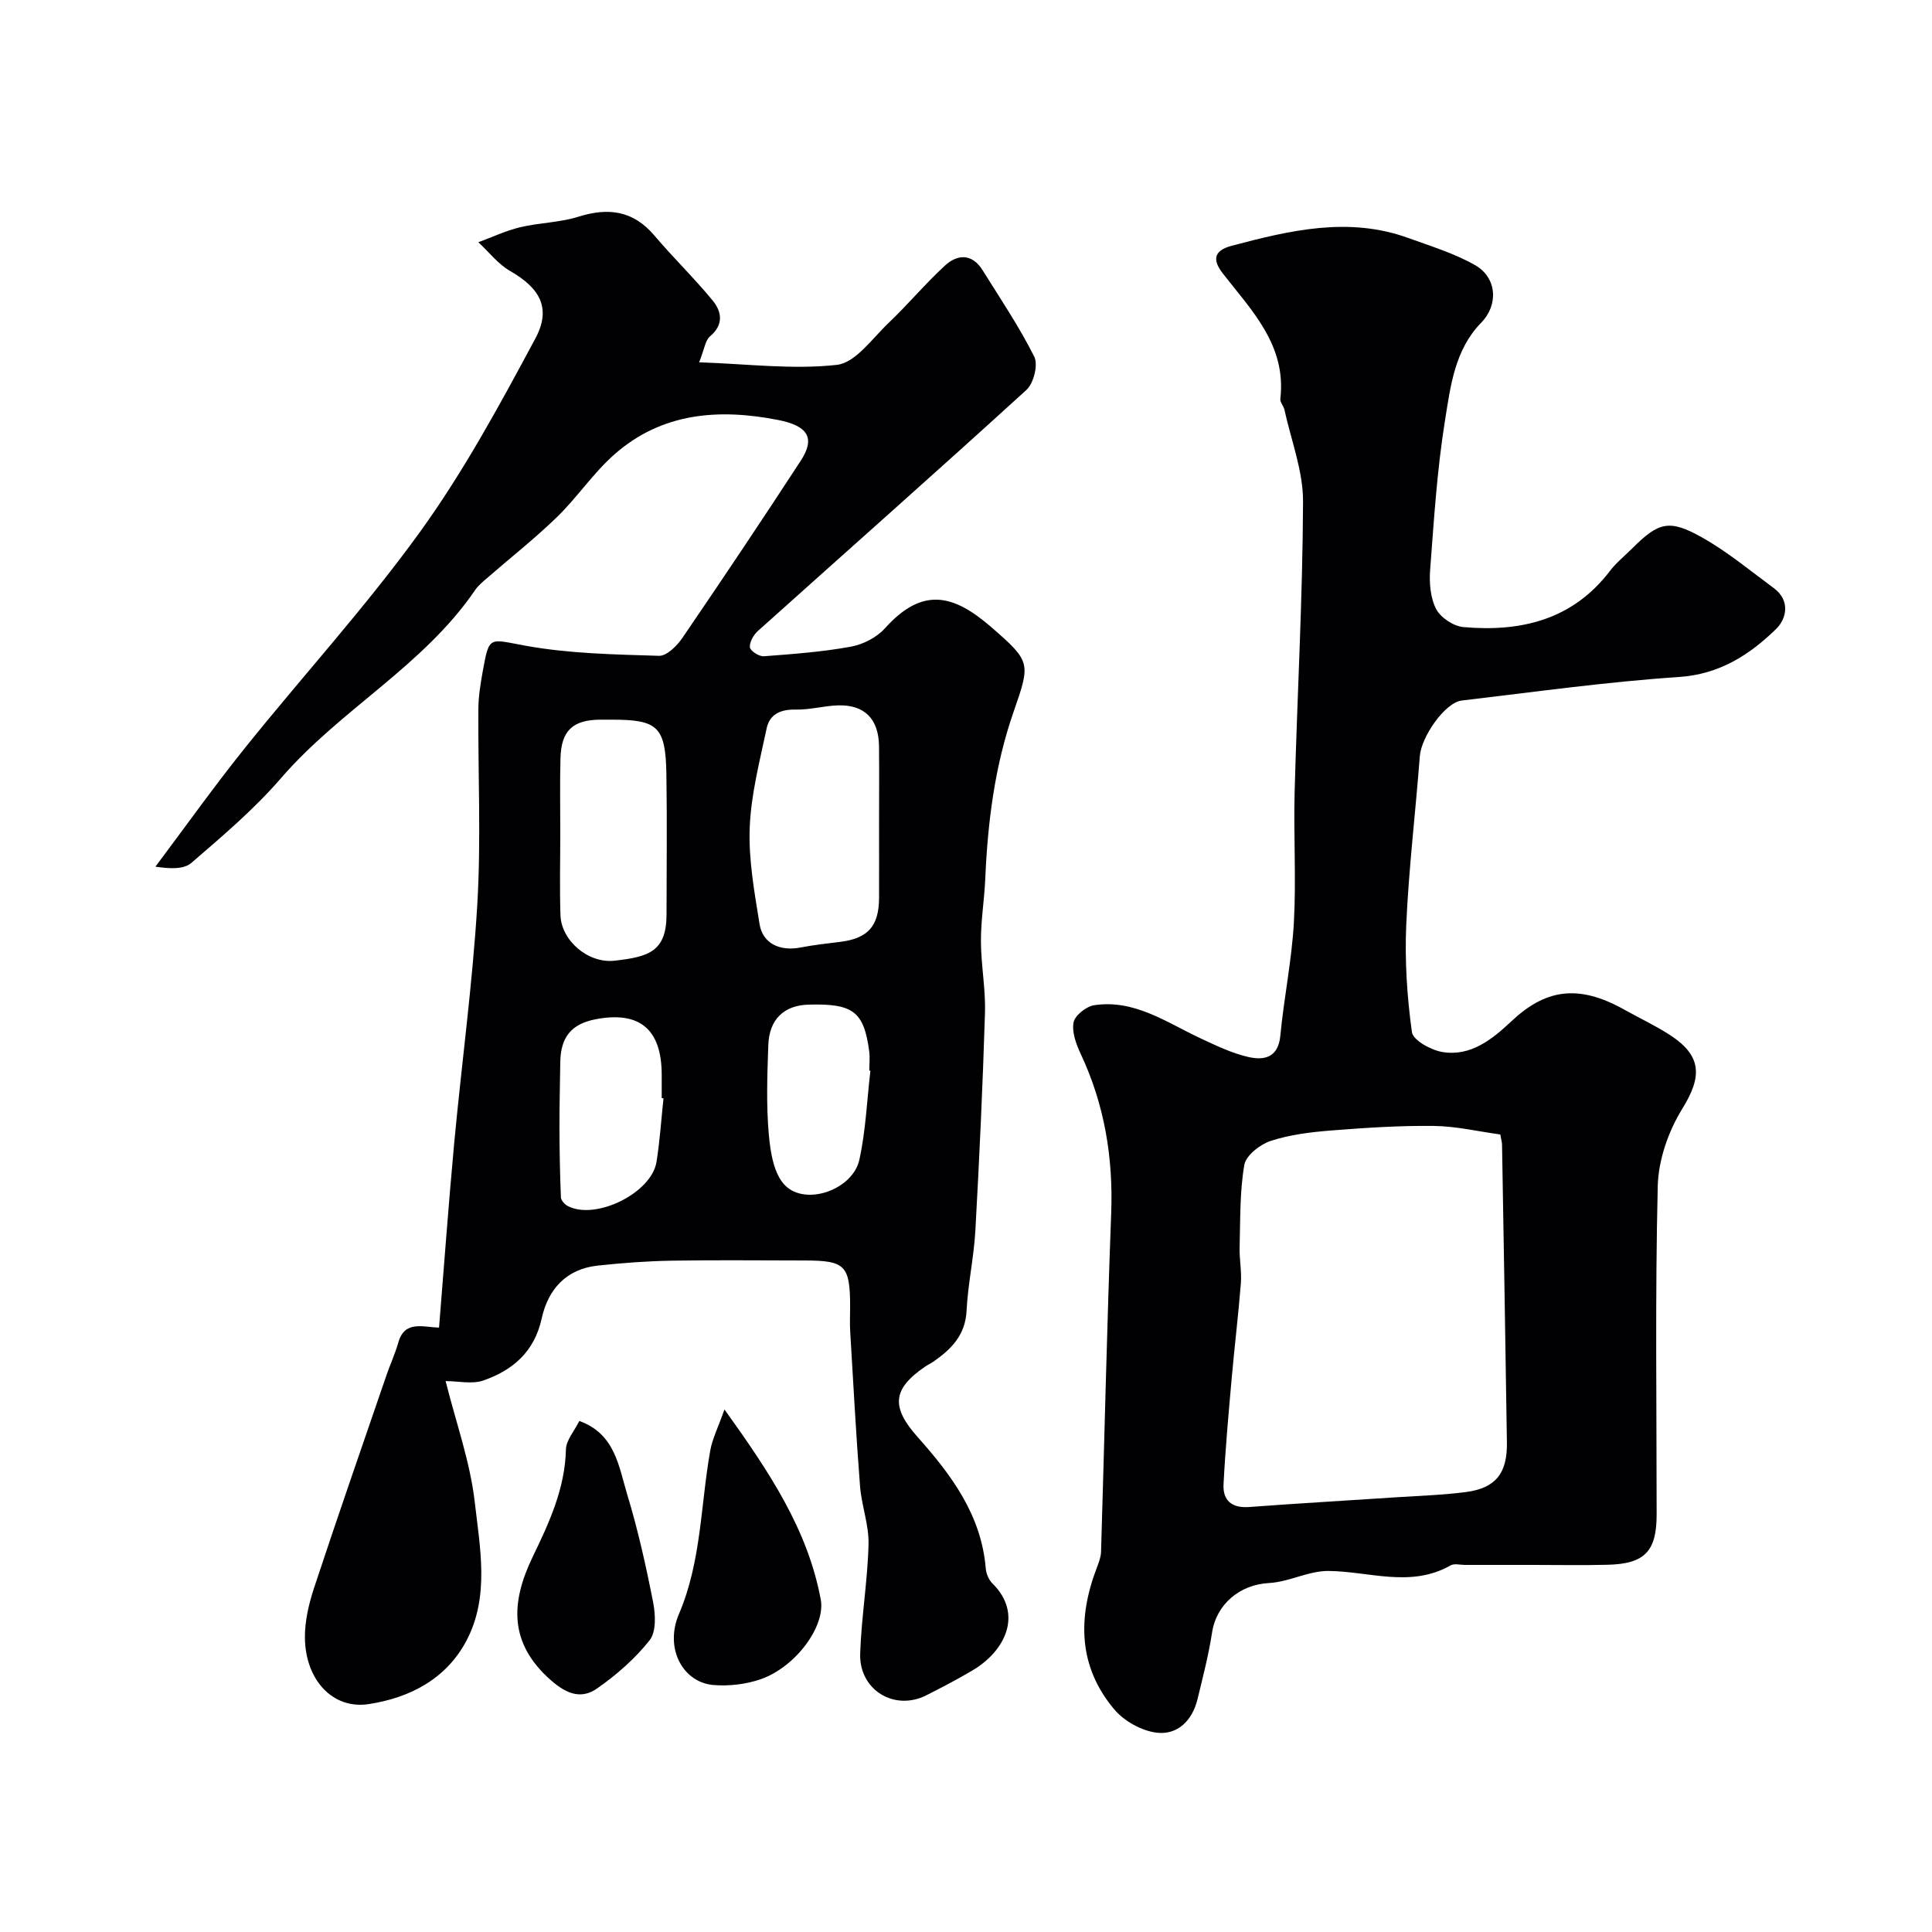
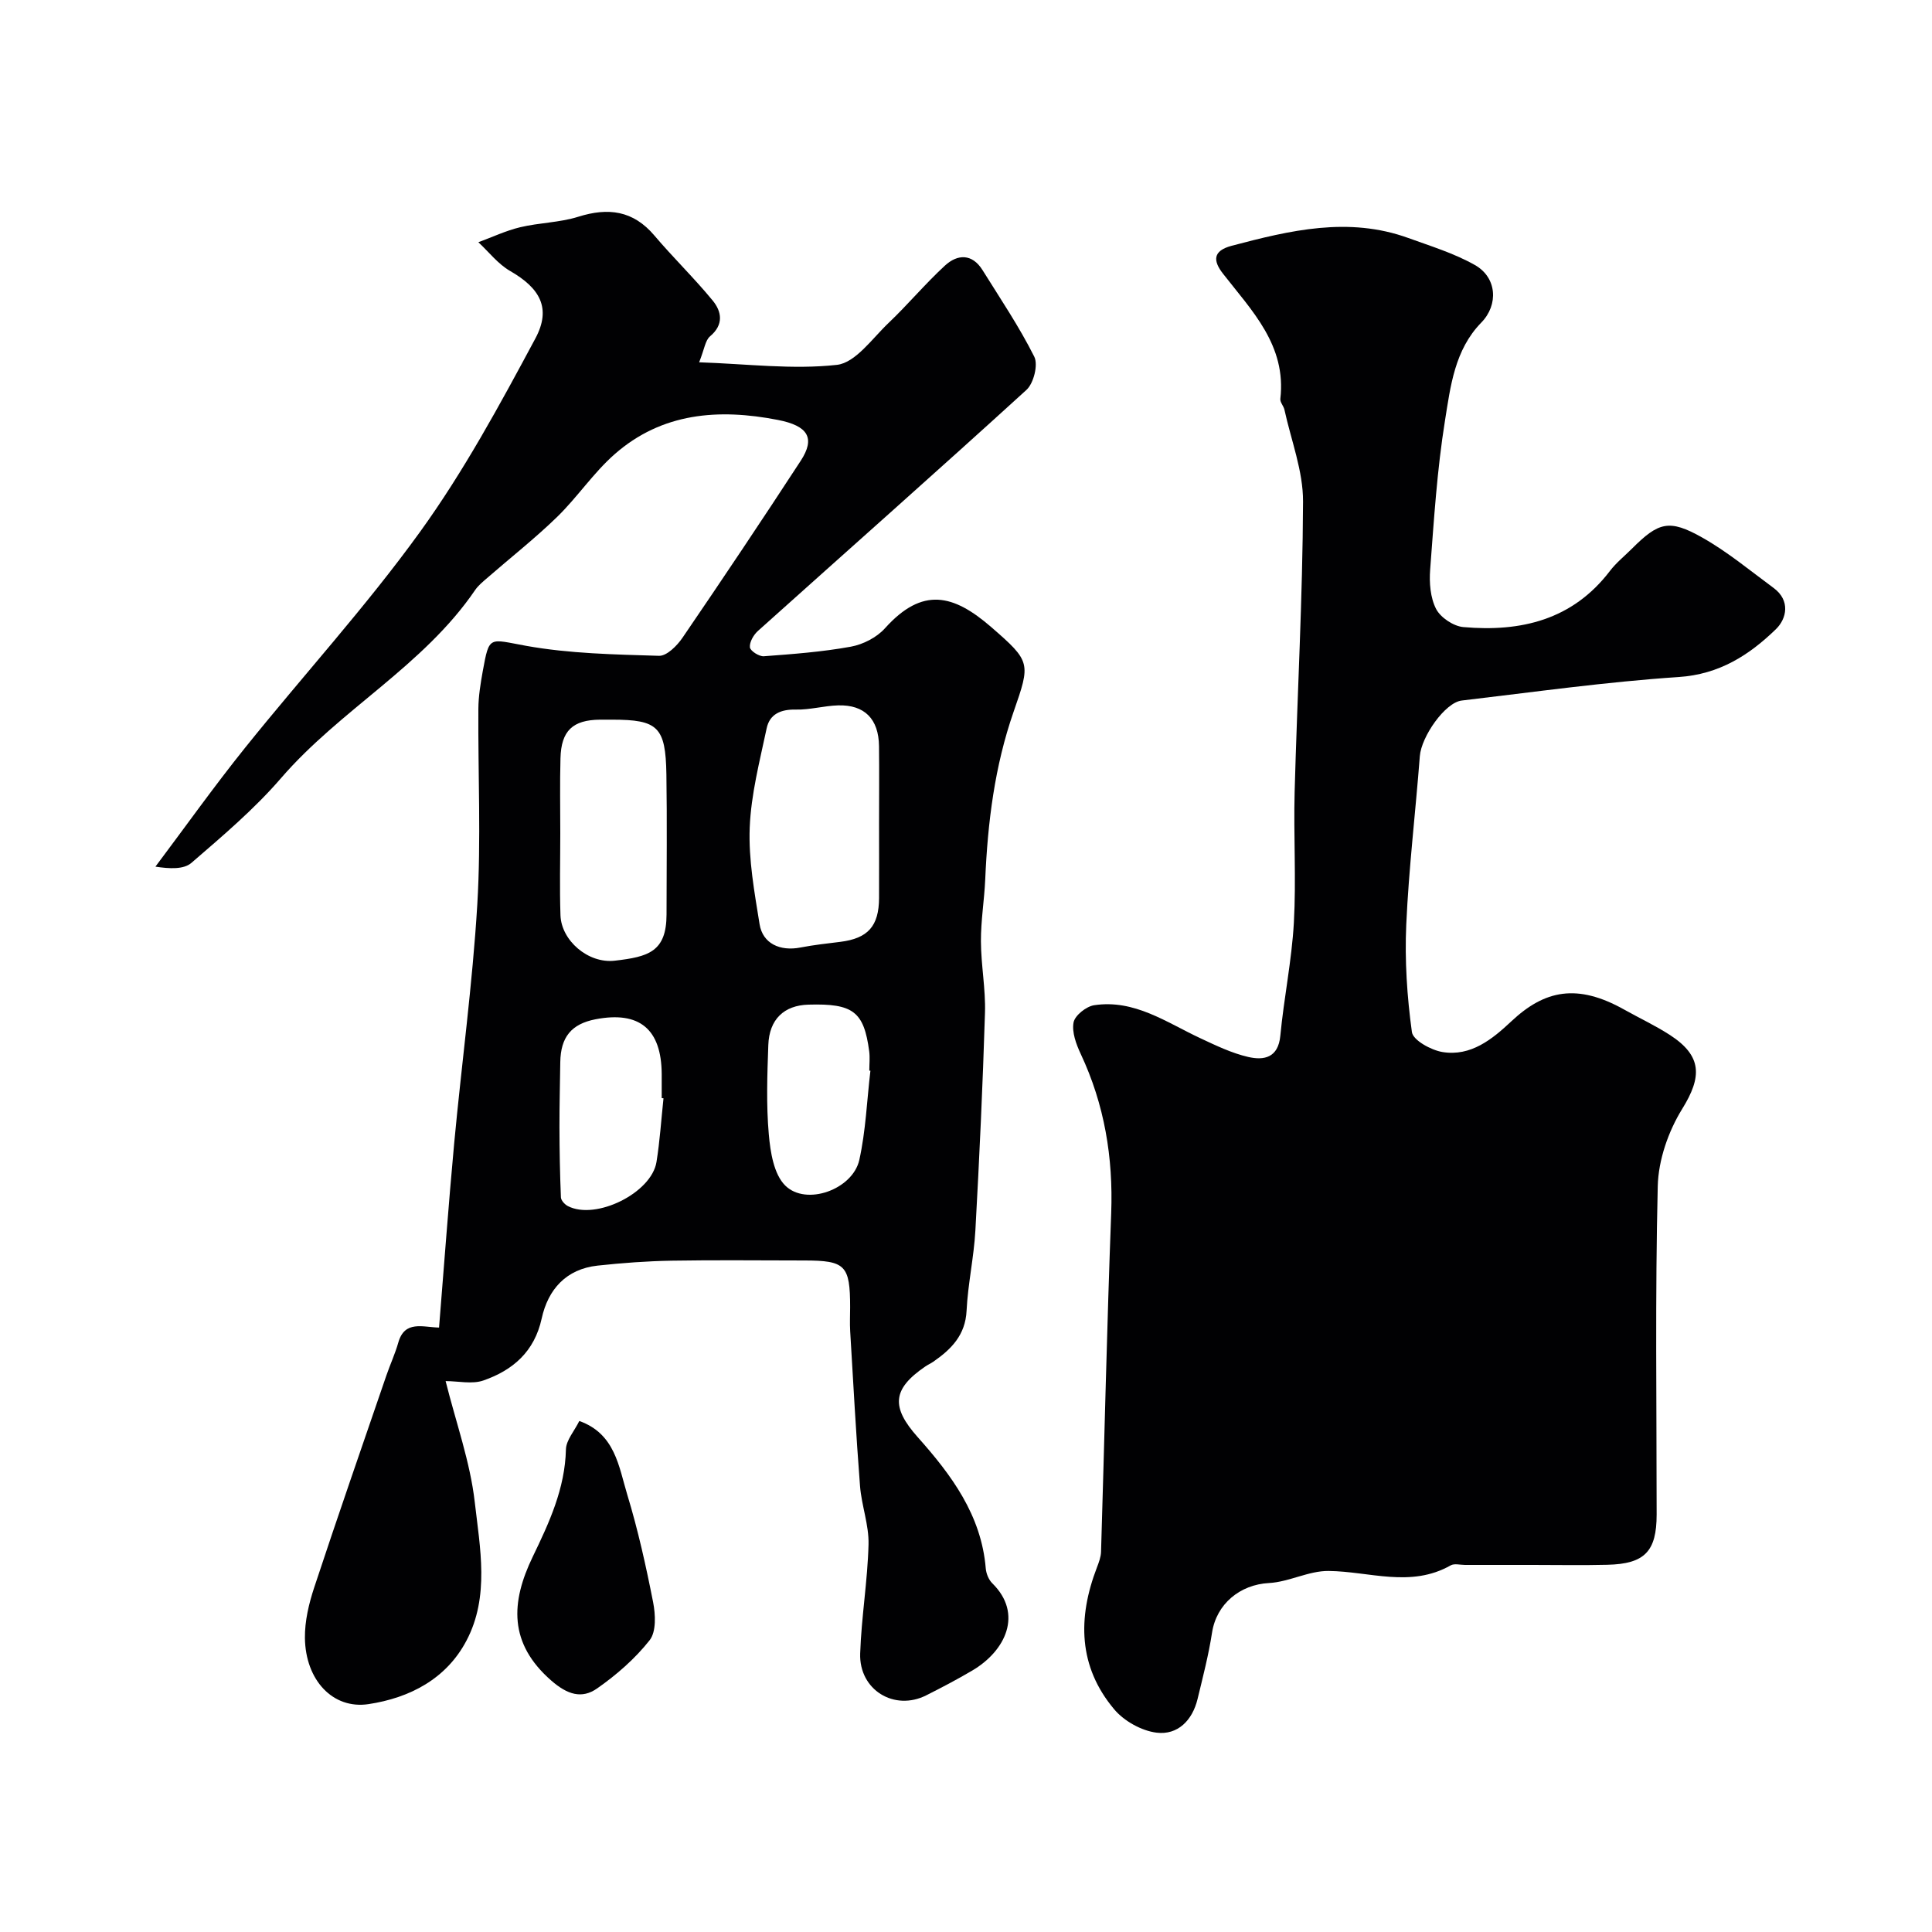
<svg xmlns="http://www.w3.org/2000/svg" enable-background="new 0 0 400 400" viewBox="0 0 400 400">
  <g fill="#010103">
    <path d="m90.9 274.86c1.05-12.88 1.96-25.51 3.13-38.12 1.54-16.51 3.8-32.97 4.79-49.5.8-13.45.13-26.99.22-40.49.02-2.6.45-5.22.91-7.79 1.37-7.49 1.26-6.64 8.97-5.25 9.01 1.62 18.32 1.79 27.52 2.07 1.61.05 3.75-2.1 4.87-3.75 8.28-12.13 16.45-24.33 24.47-36.63 3.07-4.71 1.53-7.24-4.73-8.46-12.26-2.39-24-1.52-33.81 7.11-4.38 3.85-7.7 8.89-11.9 12.98-4.59 4.46-9.66 8.44-14.49 12.65-.88.76-1.82 1.53-2.47 2.47-10.72 15.74-27.94 24.75-40.2 38.96-5.54 6.42-12.11 11.98-18.55 17.54-1.6 1.38-4.51 1.23-7.45.78 6.15-8.19 12.1-16.56 18.51-24.55 12.02-14.97 25.03-29.2 36.25-44.73 9.08-12.56 16.55-26.36 23.9-40.07 3.4-6.34.87-10.47-5.23-13.98-2.5-1.44-4.4-3.93-6.57-5.95 2.87-1.05 5.68-2.39 8.64-3.1 3.96-.95 8.17-.96 12.03-2.17 6.23-1.96 11.38-1.31 15.78 3.89 3.89 4.59 8.24 8.8 12.06 13.45 1.87 2.28 2.35 4.99-.55 7.42-.98.82-1.15 2.61-2.25 5.37 9.91.33 19.34 1.55 28.52.53 3.86-.43 7.32-5.47 10.71-8.69 4.02-3.82 7.59-8.12 11.67-11.87 2.6-2.39 5.62-2.5 7.77.94 3.69 5.92 7.61 11.73 10.72 17.94.83 1.66-.13 5.5-1.62 6.86-18.4 16.78-37.07 33.28-55.61 49.92-.9.81-1.76 2.31-1.65 3.38.08.75 1.91 1.92 2.88 1.85 6.02-.45 12.08-.9 18.01-1.98 2.53-.46 5.37-1.91 7.07-3.81 7.78-8.66 14.18-7.03 22-.25 8.26 7.17 8.15 7.43 4.63 17.55-3.92 11.25-5.36 22.89-5.87 34.7-.19 4.27-.91 8.54-.89 12.8.02 4.94.99 9.88.84 14.8-.46 15.04-1.16 30.08-1.99 45.11-.31 5.54-1.55 11.04-1.82 16.58-.25 5.05-3.16 7.97-6.88 10.55-.53.37-1.14.63-1.67 1-6.86 4.68-7.1 8.41-1.58 14.61 6.98 7.83 13.19 16.15 14.1 27.19.09 1.08.61 2.36 1.37 3.1 6.37 6.27 2.8 13.96-4.2 18.07-3.09 1.82-6.27 3.49-9.47 5.1-6.62 3.35-13.95-1.1-13.7-8.65.25-7.54 1.54-15.05 1.73-22.59.1-4.01-1.44-8.02-1.76-12.07-.83-10.68-1.4-21.38-2.04-32.07-.1-1.66-.01-3.33-.01-5-.01-8.64-.98-9.64-9.48-9.64-9.17 0-18.34-.12-27.5.04-5.11.09-10.22.47-15.3 1.02-6.52.71-10.26 4.92-11.58 10.95-1.5 6.87-5.97 10.71-12.06 12.83-2.34.82-5.21.13-7.83.13 2.17 8.67 5.08 16.73 6.03 25.02 1.09 9.53 3.1 19.59-1.71 28.71-4.17 7.93-11.75 11.86-20.27 13.15-7.4 1.12-13.07-4.97-13.18-13.7-.04-3.49.82-7.12 1.93-10.47 4.84-14.65 9.91-29.23 14.92-43.83.79-2.31 1.83-4.54 2.49-6.88 1.32-4.63 5.06-3.16 8.43-3.08zm91.1-104.42c0-5.32.05-10.65-.01-15.97-.07-5.61-2.99-8.58-8.45-8.43-2.93.08-5.86.94-8.77.87-3.1-.07-5.41.92-6.04 3.87-1.44 6.81-3.24 13.68-3.51 20.58-.26 6.63.98 13.36 2.04 19.97.64 4.02 4.22 5.67 8.48 4.84 2.72-.53 5.49-.83 8.24-1.17 5.72-.72 7.99-3.24 8.02-9.09.02-5.15 0-10.31 0-15.47zm-66 2.06c0 5.67-.15 11.34.04 17 .17 5.19 5.7 10.04 11.24 9.4 6.97-.8 10.71-1.85 10.72-9.59.01-9.66.12-19.33-.03-28.99-.16-9.85-1.75-11.32-11.24-11.32-.83 0-1.67-.01-2.5 0-5.66.05-8.05 2.29-8.19 8.01-.14 5.16-.04 10.33-.04 15.49zm21.37 54.89c-.12-.01-.24-.03-.37-.04 0-1.66.01-3.32 0-4.98-.06-9.32-4.62-13.09-13.7-11.34-5 .97-7.22 3.68-7.3 8.88-.06 4.48-.18 8.95-.17 13.43.01 4.85.1 9.71.3 14.56.03.64.8 1.48 1.45 1.81 5.77 2.98 17.31-2.71 18.34-9.14.7-4.35.98-8.78 1.45-13.18zm42.84-5.71c-.08-.01-.16-.01-.23-.02 0-1.33.15-2.68-.02-3.99-1.09-8.24-3.33-9.94-12.58-9.67-5.04.14-8.12 3.02-8.31 8.37-.22 6.15-.44 12.35.1 18.46.32 3.68 1.04 8.29 3.41 10.63 4.33 4.28 13.95.82 15.33-5.3 1.34-6.03 1.57-12.31 2.3-18.48z" />
-     <path d="m317.32 324c-4.67 0-9.33 0-14 0-1 0-2.21-.34-2.97.09-8.29 4.71-16.83 1.24-25.3 1.16-4.1-.04-8.18 2.28-12.33 2.5-5.98.32-10.86 4.31-11.78 10.27-.71 4.63-1.9 9.19-3 13.75-1.07 4.42-4.11 7.5-8.49 6.96-3.12-.39-6.74-2.41-8.78-4.85-7.42-8.83-7.58-18.91-3.57-29.34.4-1.05.83-2.17.86-3.27.71-23.36 1.22-46.72 2.1-70.08.43-11.55-1.39-22.51-6.31-32.99-.94-2.01-1.86-4.5-1.48-6.52.28-1.45 2.62-3.31 4.26-3.56 8.33-1.26 14.94 3.54 21.98 6.83 3.21 1.5 6.49 3.09 9.91 3.88 3.25.75 6.23.2 6.66-4.41.74-7.81 2.36-15.55 2.8-23.37.5-9-.08-18.06.16-27.09.54-20.03 1.66-40.06 1.74-60.1.03-6.34-2.47-12.69-3.85-19.03-.17-.78-.93-1.54-.85-2.25 1.29-11.08-5.88-18.22-11.89-25.94-2.03-2.61-2.16-4.7 1.8-5.75 12.1-3.2 24.2-6.1 36.6-1.61 4.66 1.69 9.49 3.17 13.77 5.59 4.58 2.58 4.92 8.24 1.33 11.91-5.52 5.65-6.38 13.18-7.52 20.29-1.64 10.19-2.29 20.55-3.07 30.85-.21 2.71.03 5.83 1.23 8.16.93 1.79 3.6 3.57 5.64 3.75 11.89 1.05 22.6-1.47 30.34-11.61 1.3-1.71 3.03-3.09 4.56-4.62 5.51-5.51 7.7-6.18 14.57-2.3 5.23 2.95 9.92 6.86 14.78 10.44 3.49 2.58 2.71 6.34.47 8.52-5.53 5.36-11.7 9.35-20.13 9.91-15.02 1-29.97 3.11-44.93 4.87-3.46.41-8.36 7.48-8.67 11.51-.89 11.63-2.29 23.24-2.81 34.89-.33 7.4.16 14.9 1.17 22.24.23 1.69 3.96 3.74 6.32 4.13 5.88.97 10.34-2.67 14.27-6.36 6.89-6.47 13.62-7.9 23.41-2.4 3.14 1.76 6.42 3.29 9.43 5.24 6.68 4.34 6.66 8.64 2.53 15.3-2.87 4.64-4.93 10.57-5.06 15.98-.55 22.65-.23 45.31-.23 67.98 0 7.64-2.46 10.24-10.19 10.42-5.15.13-10.32.03-15.48.03zm-6.7-89.12c-4.51-.61-9.16-1.72-13.81-1.77-7.09-.08-14.2.39-21.28.95-4.2.34-8.5.86-12.46 2.16-2.2.72-5.12 3.01-5.45 4.98-.96 5.57-.81 11.34-.97 17.03-.07 2.47.45 4.96.26 7.41-.51 6.54-1.31 13.06-1.89 19.59-.65 7.35-1.32 14.71-1.7 22.08-.17 3.36 1.72 4.97 5.31 4.7 10.17-.76 20.36-1.34 30.55-2.02 4.76-.31 9.55-.46 14.27-1.07 6.17-.8 8.63-3.84 8.54-10.23-.3-20.58-.66-41.16-1.01-61.75-.01-.48-.17-.96-.36-2.06z" />
-     <path d="m149.99 291.81c9.35 13.02 17.24 24.88 19.94 39.36 1.03 5.51-5.2 14.01-12.51 16.52-3.01 1.03-6.47 1.43-9.65 1.18-6.36-.49-10.25-7.57-7.2-14.71 4.67-10.94 4.46-22.58 6.49-33.89.44-2.43 1.62-4.73 2.93-8.46z" />
+     <path d="m317.32 324c-4.67 0-9.33 0-14 0-1 0-2.21-.34-2.97.09-8.29 4.71-16.83 1.24-25.3 1.16-4.1-.04-8.18 2.28-12.33 2.5-5.98.32-10.86 4.31-11.78 10.27-.71 4.63-1.9 9.19-3 13.75-1.07 4.42-4.11 7.5-8.49 6.96-3.12-.39-6.74-2.41-8.78-4.85-7.42-8.83-7.58-18.91-3.57-29.34.4-1.05.83-2.17.86-3.27.71-23.36 1.22-46.72 2.1-70.08.43-11.55-1.39-22.51-6.31-32.99-.94-2.01-1.86-4.5-1.48-6.52.28-1.45 2.62-3.31 4.26-3.56 8.33-1.26 14.94 3.54 21.98 6.83 3.21 1.5 6.49 3.09 9.91 3.88 3.25.75 6.23.2 6.66-4.41.74-7.81 2.36-15.55 2.8-23.37.5-9-.08-18.06.16-27.09.54-20.03 1.66-40.06 1.74-60.1.03-6.34-2.47-12.69-3.85-19.03-.17-.78-.93-1.54-.85-2.25 1.29-11.08-5.88-18.22-11.89-25.94-2.03-2.61-2.16-4.7 1.8-5.75 12.1-3.2 24.2-6.1 36.6-1.61 4.66 1.69 9.49 3.17 13.77 5.59 4.58 2.58 4.92 8.24 1.33 11.91-5.52 5.65-6.38 13.18-7.52 20.29-1.64 10.19-2.29 20.55-3.07 30.85-.21 2.71.03 5.83 1.23 8.16.93 1.79 3.6 3.57 5.64 3.75 11.89 1.05 22.6-1.47 30.34-11.61 1.3-1.71 3.03-3.09 4.56-4.62 5.51-5.51 7.7-6.18 14.57-2.3 5.23 2.95 9.92 6.86 14.78 10.44 3.49 2.58 2.71 6.34.47 8.52-5.53 5.36-11.7 9.35-20.13 9.91-15.02 1-29.97 3.11-44.93 4.87-3.46.41-8.36 7.48-8.67 11.51-.89 11.63-2.29 23.24-2.81 34.89-.33 7.4.16 14.9 1.17 22.24.23 1.69 3.96 3.74 6.32 4.13 5.88.97 10.34-2.67 14.27-6.36 6.89-6.47 13.62-7.9 23.41-2.4 3.14 1.76 6.42 3.29 9.43 5.24 6.68 4.34 6.66 8.64 2.53 15.3-2.87 4.64-4.93 10.57-5.06 15.98-.55 22.65-.23 45.31-.23 67.98 0 7.64-2.46 10.24-10.19 10.42-5.15.13-10.32.03-15.48.03zm-6.7-89.12z" />
    <path d="m119.94 294.2c7.43 2.65 8.17 9.46 9.93 15.26 2.22 7.29 3.88 14.78 5.35 22.26.5 2.54.67 6.11-.72 7.87-3.01 3.82-6.85 7.17-10.87 9.98-3.17 2.22-6.15 1.29-9.49-1.62-8.85-7.72-8.4-16.2-3.85-25.63 3.41-7.06 6.69-14.11 6.88-22.24.05-1.91 1.74-3.79 2.77-5.88z" />
  </g>
</svg>